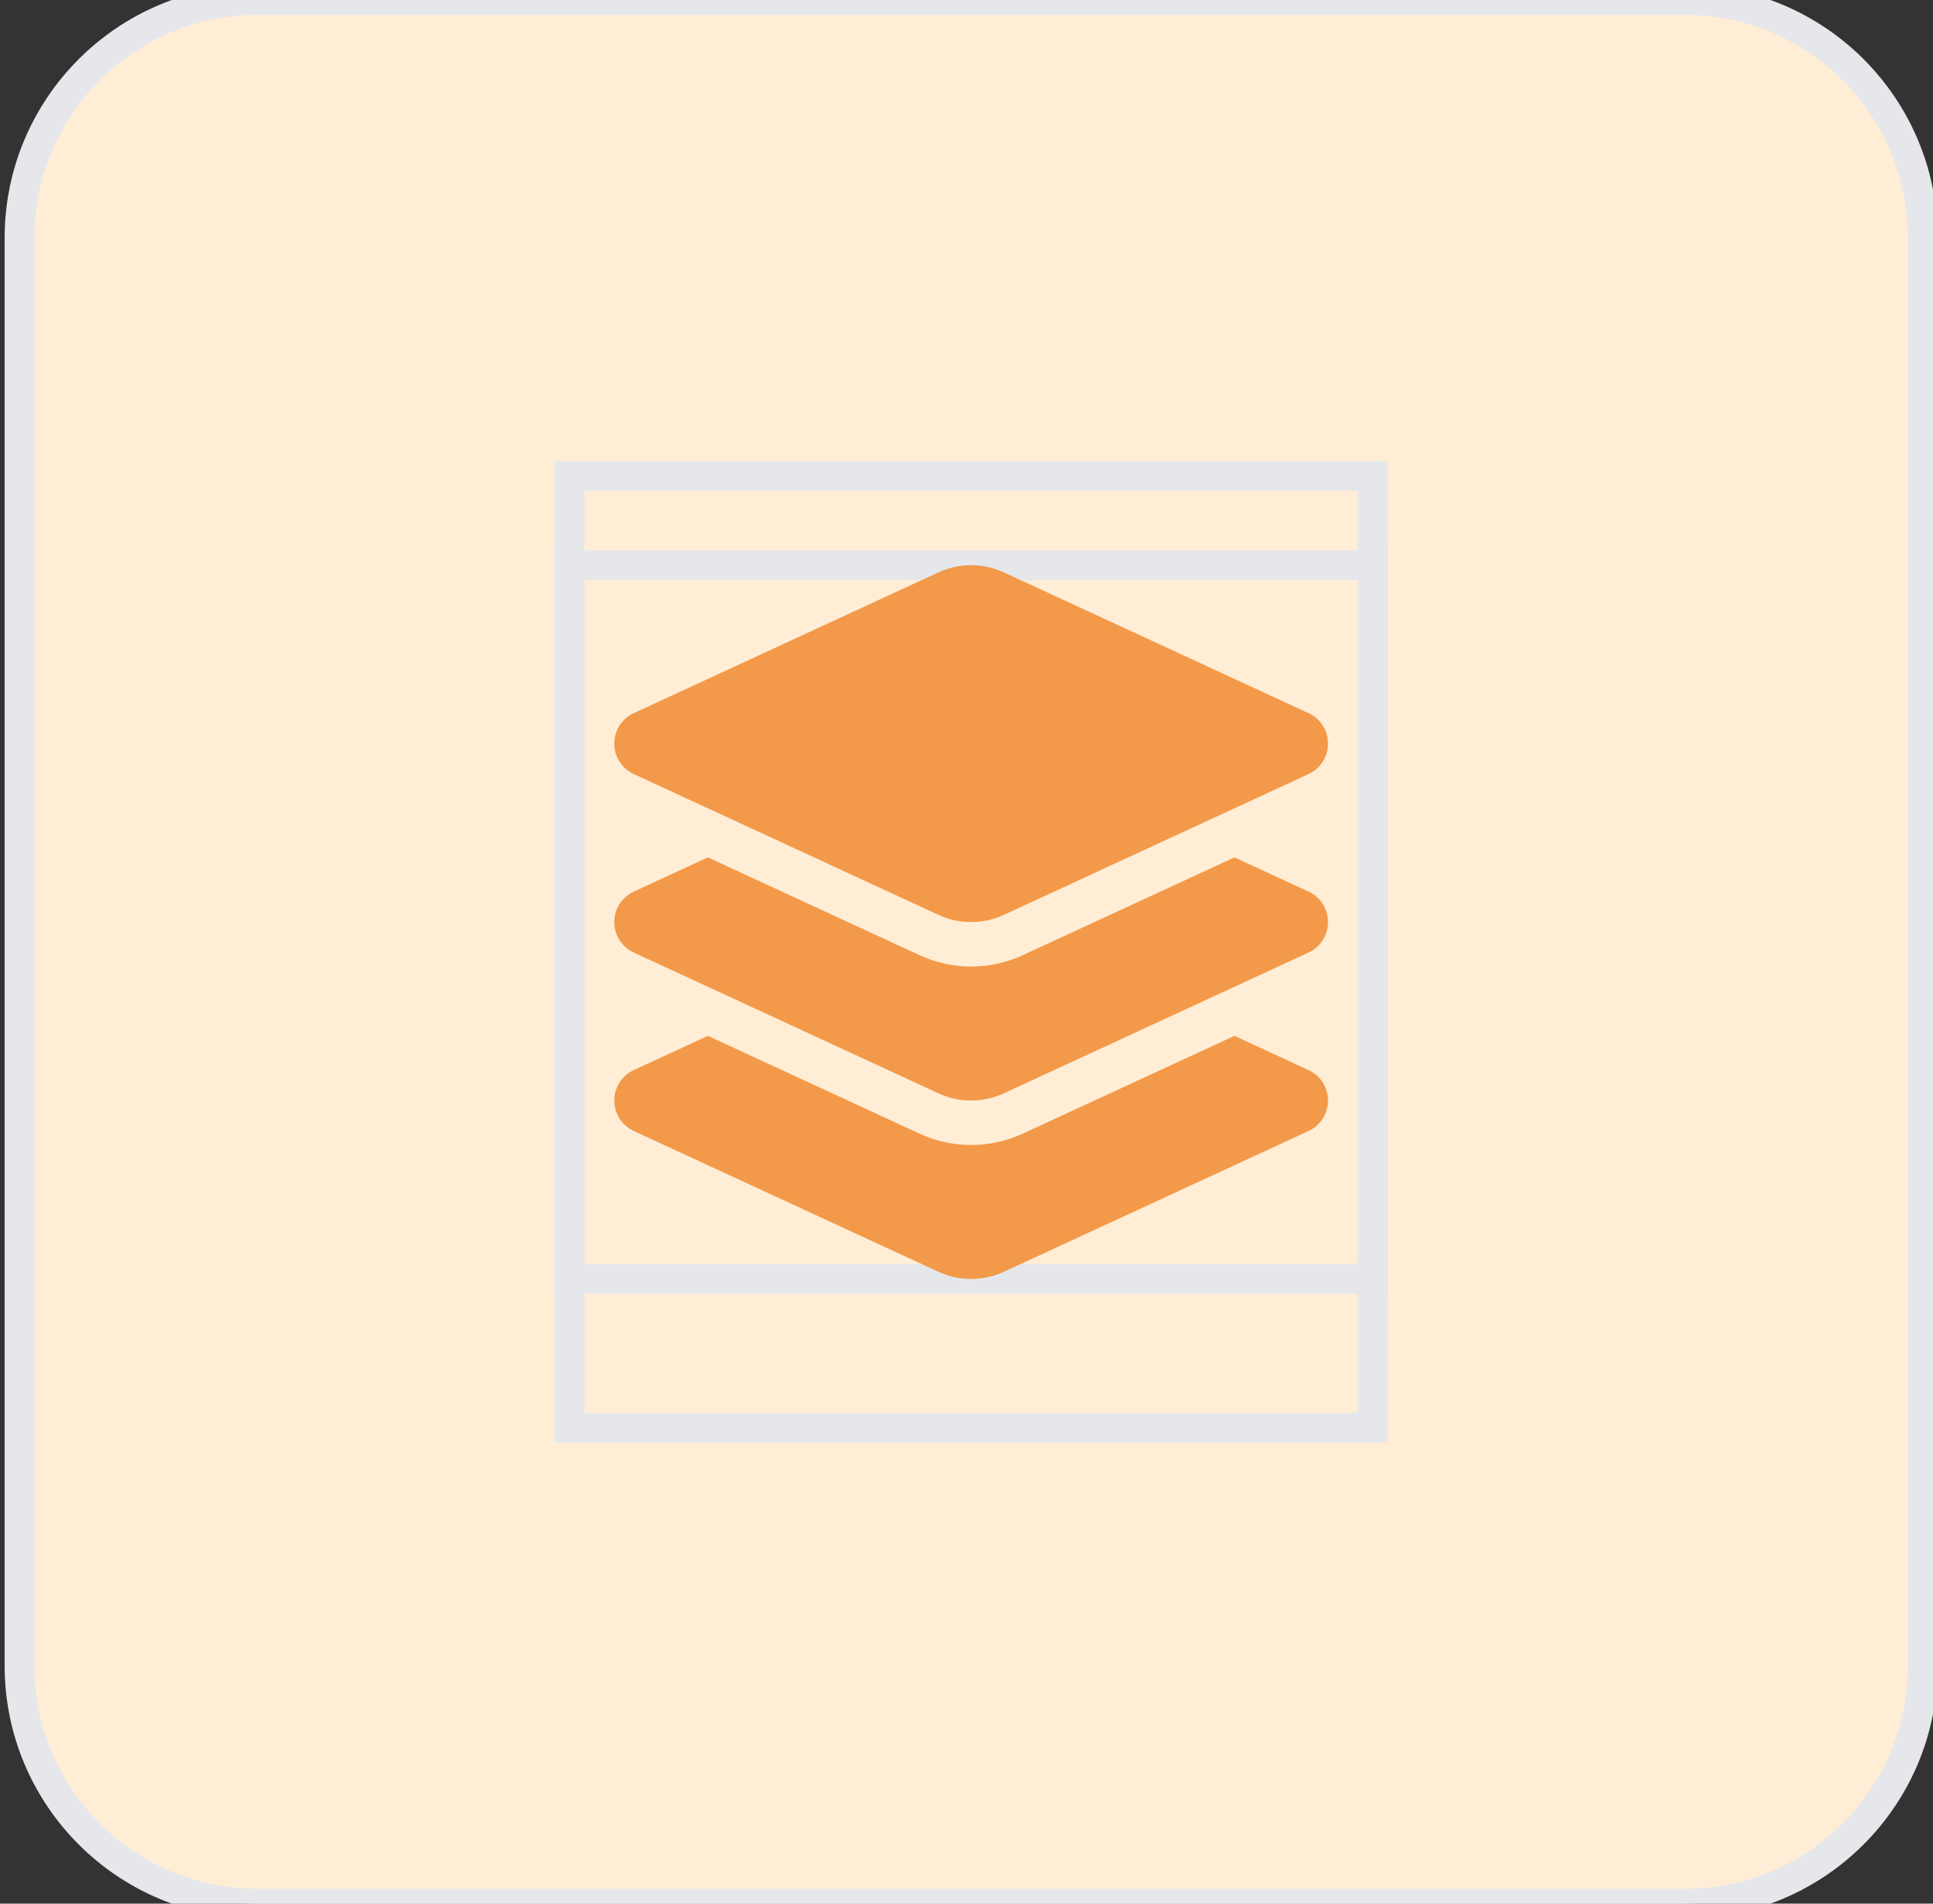
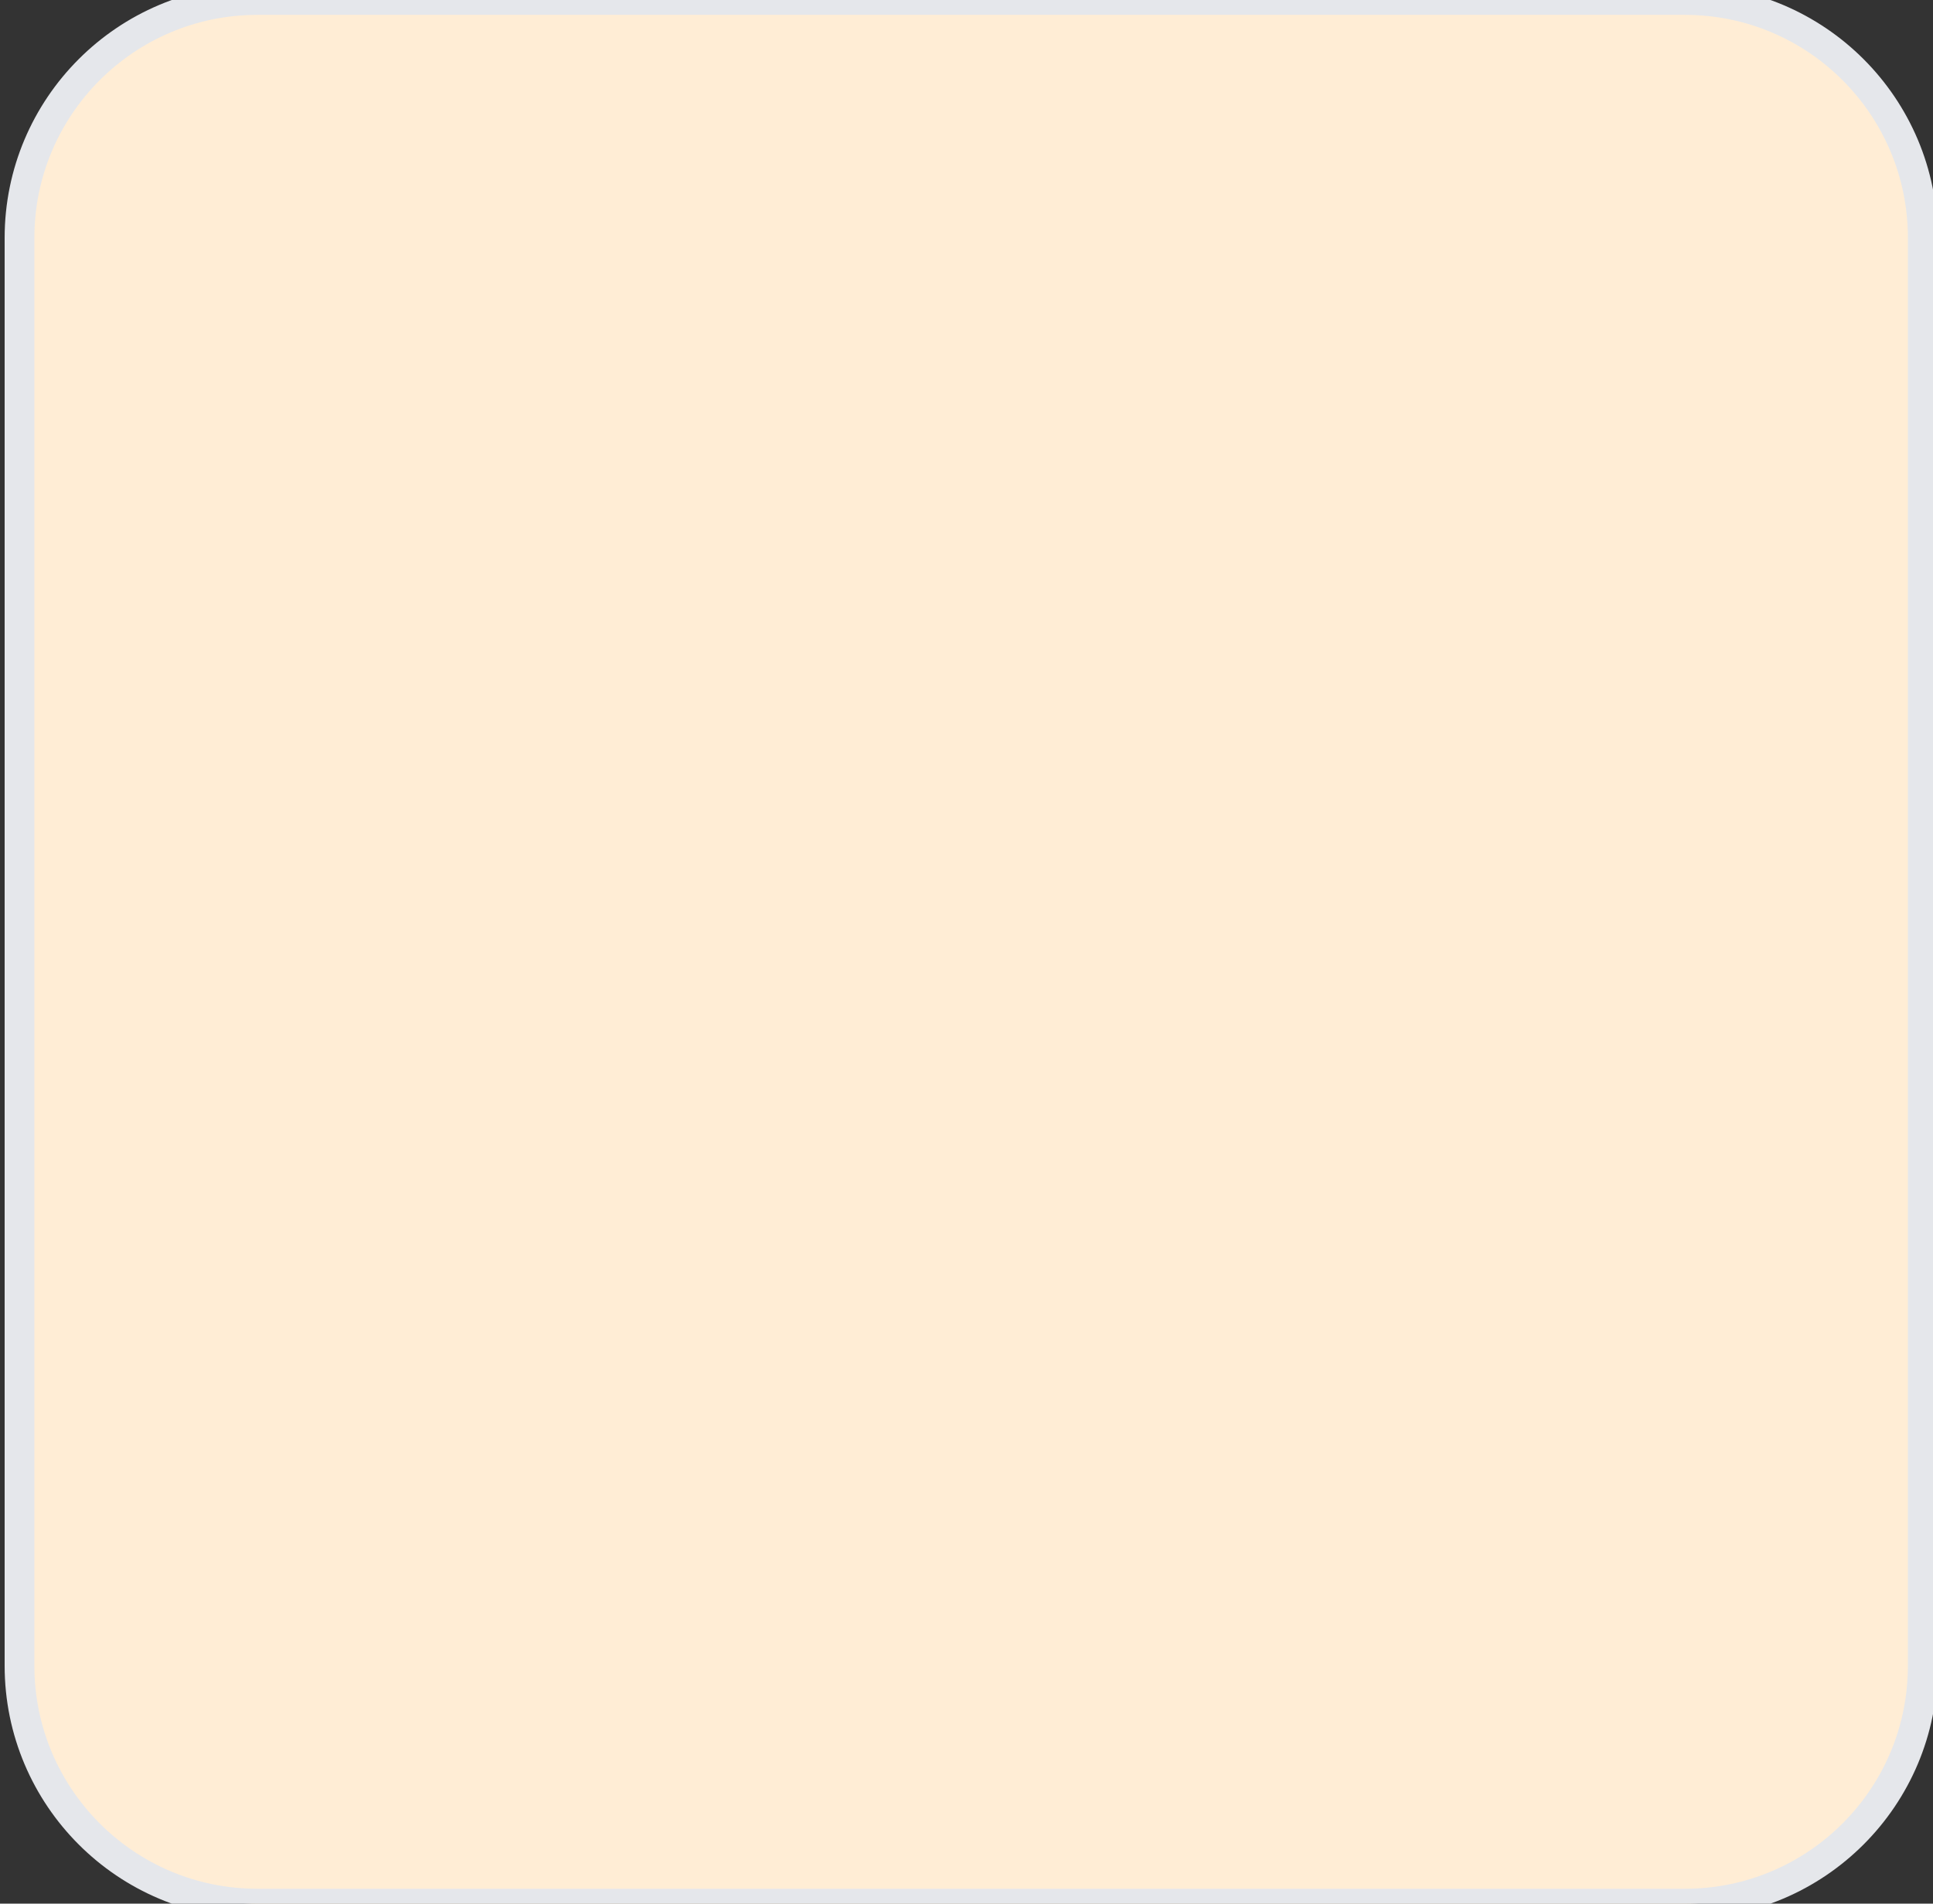
<svg xmlns="http://www.w3.org/2000/svg" width="65" height="64" viewBox="0 0 65 64" fill="none">
  <rect x="0" y="0" width="65" height="64" fill="#333333" stroke="none" />
  <path d="M56.656 0C61.075 0 64.656 3.582 64.656 8V56C64.656 60.418 61.075 64 56.656 64H8.656C4.238 64 0.656 60.418 0.656 56V8C0.656 3.582 4.238 0 8.656 0H56.656Z" fill="#FFEDD5" />
  <path d="M56.656 0C61.075 0 64.656 3.582 64.656 8V56C64.656 60.418 61.075 64 56.656 64H8.656C4.238 64 0.656 60.418 0.656 56V8C0.656 3.582 4.238 0 8.656 0H56.656Z" stroke="#E5E7EB" />
-   <path d="M46.156 48H19.156V16H46.156V48Z" stroke="#E5E7EB" />
-   <path d="M46.156 43H19.156V19H46.156V43Z" stroke="#E5E7EB" />
-   <path d="M31.555 19.244C32.253 18.92 33.059 18.92 33.758 19.244L44.005 23.978C44.403 24.161 44.656 24.559 44.656 25C44.656 25.441 44.403 25.839 44.005 26.022L33.758 30.756C33.059 31.08 32.253 31.08 31.555 30.756L21.308 26.022C20.909 25.834 20.656 25.436 20.656 25C20.656 24.564 20.909 24.161 21.308 23.978L31.555 19.244ZM41.511 28.825L44.005 29.978C44.403 30.161 44.656 30.559 44.656 31C44.656 31.441 44.403 31.839 44.005 32.022L33.758 36.756C33.059 37.08 32.253 37.08 31.555 36.756L21.308 32.022C20.909 31.834 20.656 31.436 20.656 31C20.656 30.564 20.909 30.161 21.308 29.978L23.802 28.825L30.927 32.116C32.023 32.622 33.289 32.622 34.386 32.116L41.511 28.825ZM34.386 38.116L41.511 34.825L44.005 35.978C44.403 36.161 44.656 36.559 44.656 37C44.656 37.441 44.403 37.839 44.005 38.022L33.758 42.756C33.059 43.08 32.253 43.08 31.555 42.756L21.308 38.022C20.909 37.834 20.656 37.436 20.656 37C20.656 36.564 20.909 36.161 21.308 35.978L23.802 34.825L30.927 38.116C32.023 38.622 33.289 38.622 34.386 38.116Z" fill="#F2994A" />
</svg>